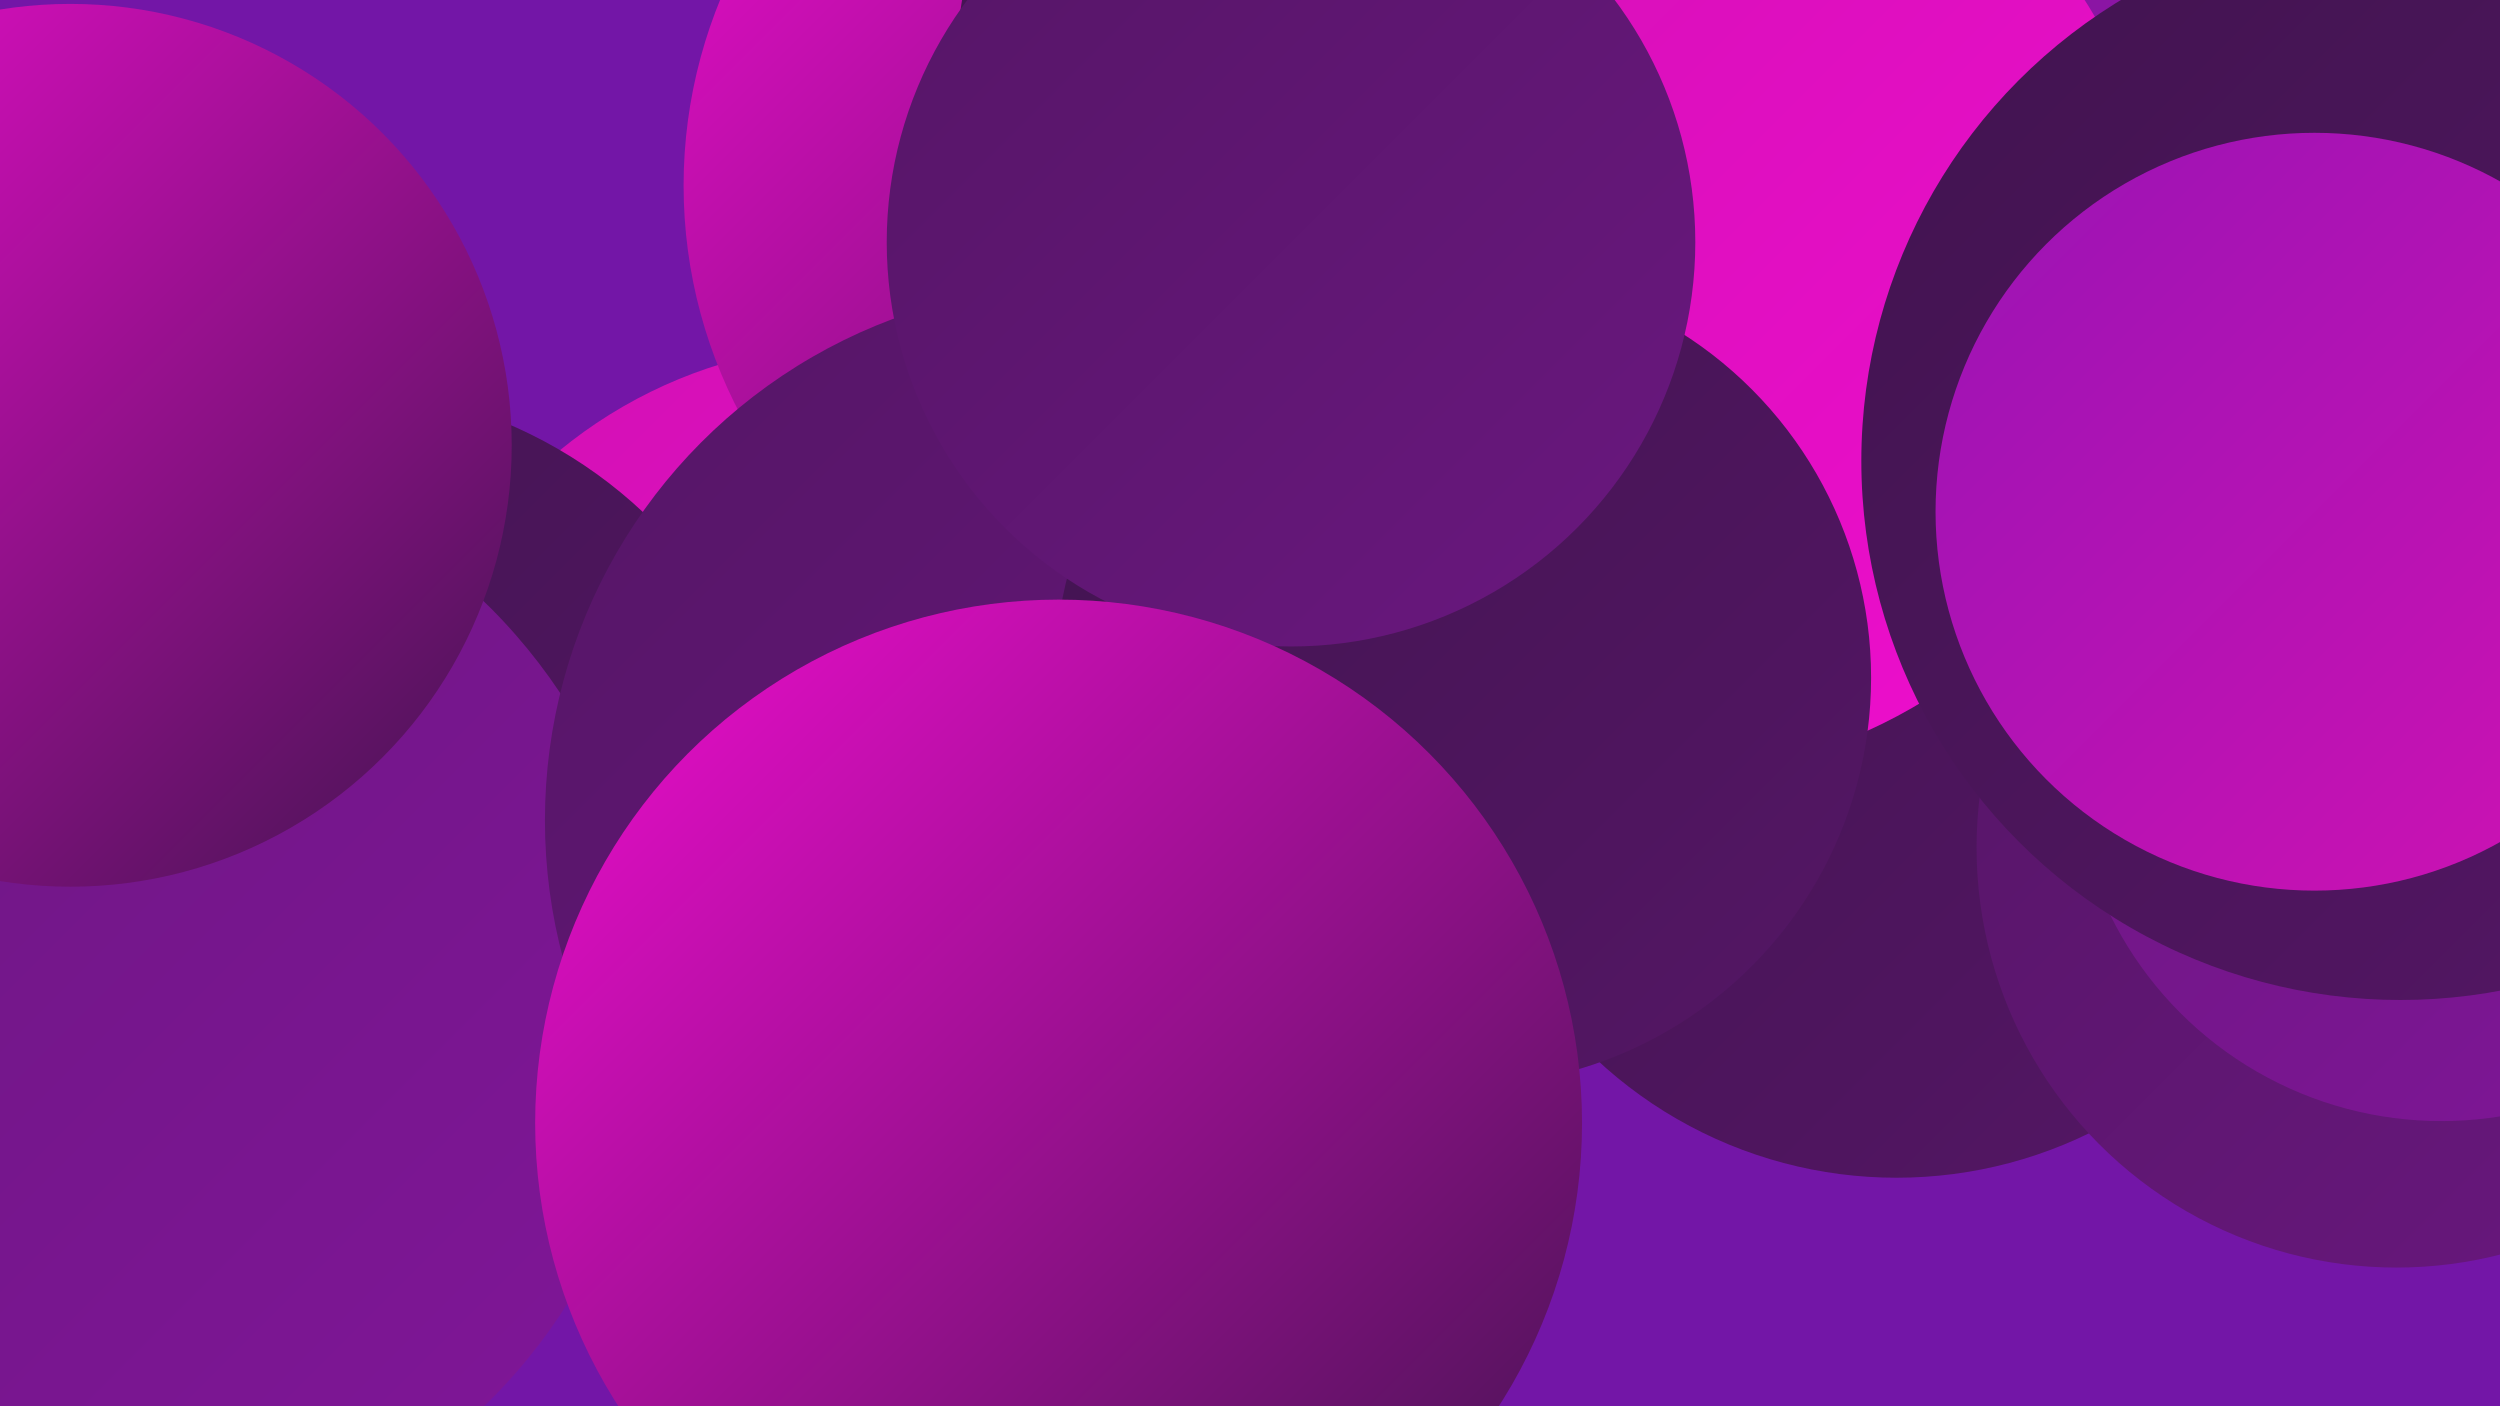
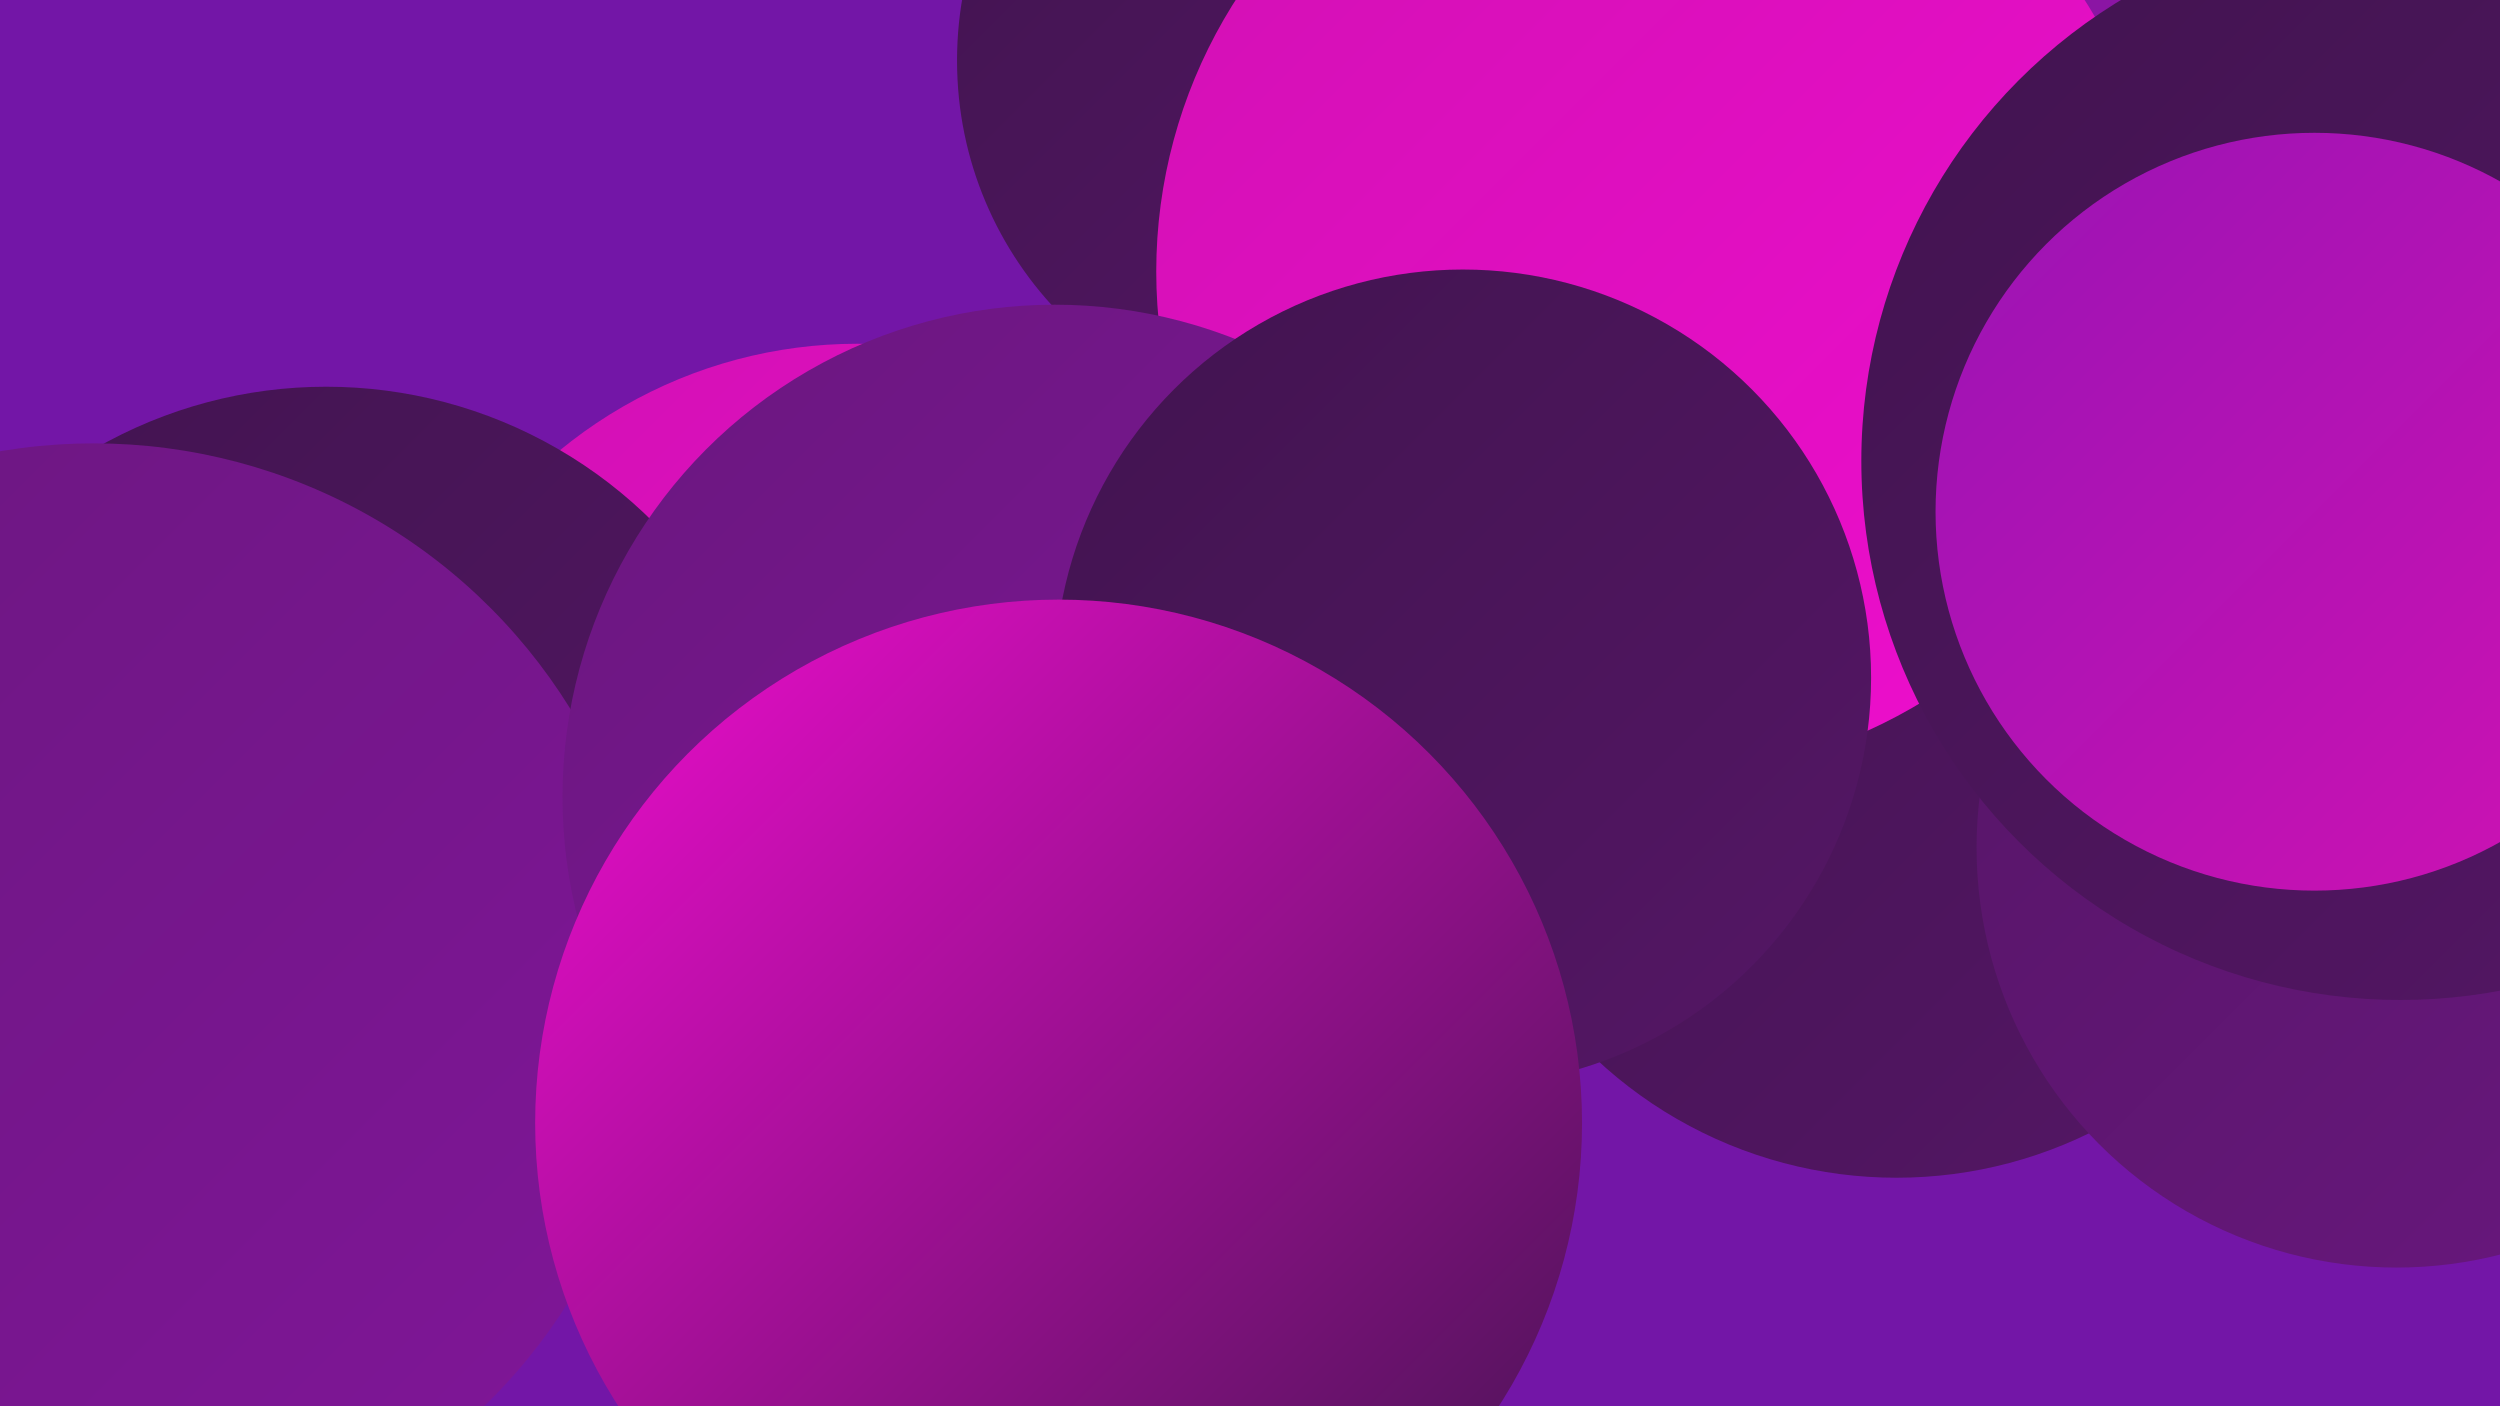
<svg xmlns="http://www.w3.org/2000/svg" width="1280" height="720">
  <defs>
    <linearGradient id="grad0" x1="0%" y1="0%" x2="100%" y2="100%">
      <stop offset="0%" style="stop-color:#41144f;stop-opacity:1" />
      <stop offset="100%" style="stop-color:#551666;stop-opacity:1" />
    </linearGradient>
    <linearGradient id="grad1" x1="0%" y1="0%" x2="100%" y2="100%">
      <stop offset="0%" style="stop-color:#551666;stop-opacity:1" />
      <stop offset="100%" style="stop-color:#6a177f;stop-opacity:1" />
    </linearGradient>
    <linearGradient id="grad2" x1="0%" y1="0%" x2="100%" y2="100%">
      <stop offset="0%" style="stop-color:#6a177f;stop-opacity:1" />
      <stop offset="100%" style="stop-color:#811699;stop-opacity:1" />
    </linearGradient>
    <linearGradient id="grad3" x1="0%" y1="0%" x2="100%" y2="100%">
      <stop offset="0%" style="stop-color:#811699;stop-opacity:1" />
      <stop offset="100%" style="stop-color:#9914b4;stop-opacity:1" />
    </linearGradient>
    <linearGradient id="grad4" x1="0%" y1="0%" x2="100%" y2="100%">
      <stop offset="0%" style="stop-color:#9914b4;stop-opacity:1" />
      <stop offset="100%" style="stop-color:#d111b3;stop-opacity:1" />
    </linearGradient>
    <linearGradient id="grad5" x1="0%" y1="0%" x2="100%" y2="100%">
      <stop offset="0%" style="stop-color:#d111b3;stop-opacity:1" />
      <stop offset="100%" style="stop-color:#ef0dce;stop-opacity:1" />
    </linearGradient>
    <linearGradient id="grad6" x1="0%" y1="0%" x2="100%" y2="100%">
      <stop offset="0%" style="stop-color:#ef0dce;stop-opacity:1" />
      <stop offset="100%" style="stop-color:#41144f;stop-opacity:1" />
    </linearGradient>
  </defs>
  <rect width="1280" height="720" fill="#7316a7" />
  <circle cx="438" cy="482" r="202" fill="url(#grad2)" />
  <circle cx="954" cy="206" r="245" fill="url(#grad3)" />
  <circle cx="439" cy="416" r="240" fill="url(#grad5)" />
-   <circle cx="601" cy="95" r="251" fill="url(#grad6)" />
  <circle cx="167" cy="435" r="237" fill="url(#grad0)" />
  <circle cx="971" cy="378" r="225" fill="url(#grad0)" />
  <circle cx="1227" cy="434" r="215" fill="url(#grad1)" />
  <circle cx="676" cy="31" r="186" fill="url(#grad0)" />
  <circle cx="568" cy="401" r="207" fill="url(#grad3)" />
  <circle cx="850" cy="139" r="258" fill="url(#grad5)" />
  <circle cx="48" cy="514" r="287" fill="url(#grad2)" />
-   <circle cx="1250" cy="385" r="189" fill="url(#grad2)" />
  <circle cx="540" cy="408" r="252" fill="url(#grad2)" />
-   <circle cx="553" cy="420" r="274" fill="url(#grad1)" />
  <circle cx="749" cy="347" r="209" fill="url(#grad0)" />
  <circle cx="1229" cy="236" r="276" fill="url(#grad0)" />
-   <circle cx="661" cy="124" r="207" fill="url(#grad1)" />
  <circle cx="542" cy="575" r="268" fill="url(#grad6)" />
  <circle cx="1185" cy="262" r="194" fill="url(#grad4)" />
-   <circle cx="36" cy="228" r="226" fill="url(#grad6)" />
</svg>